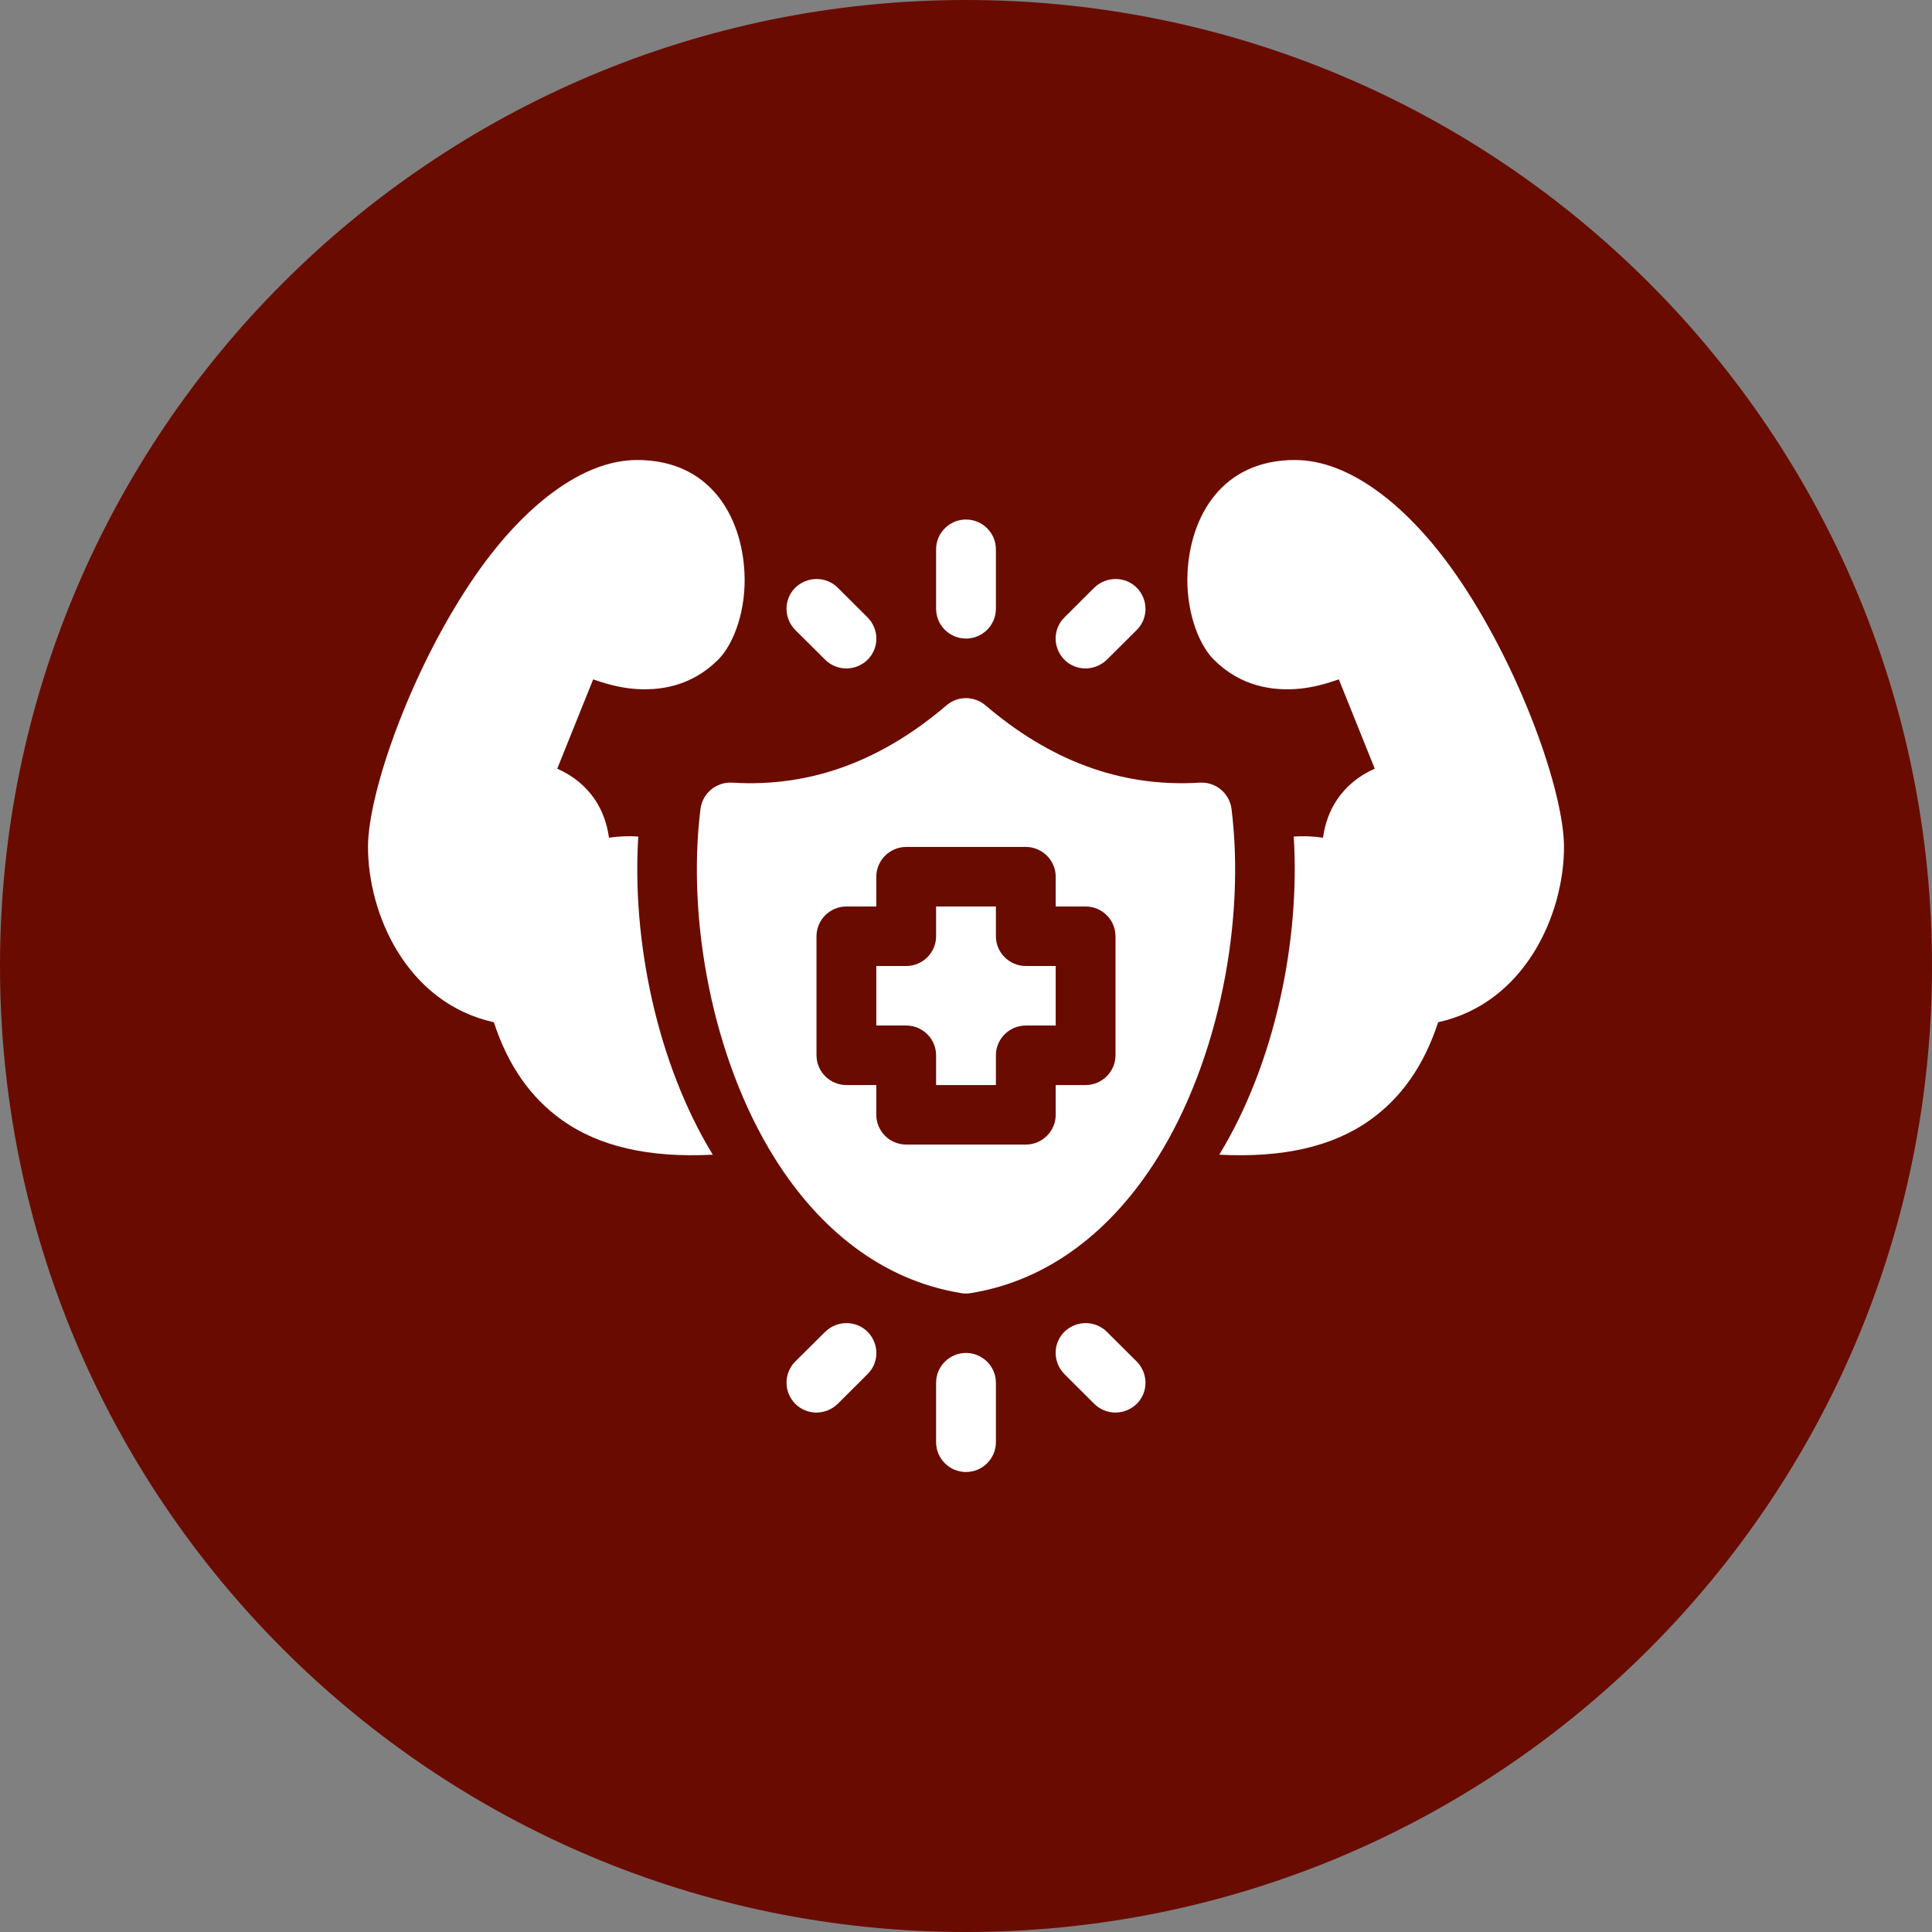
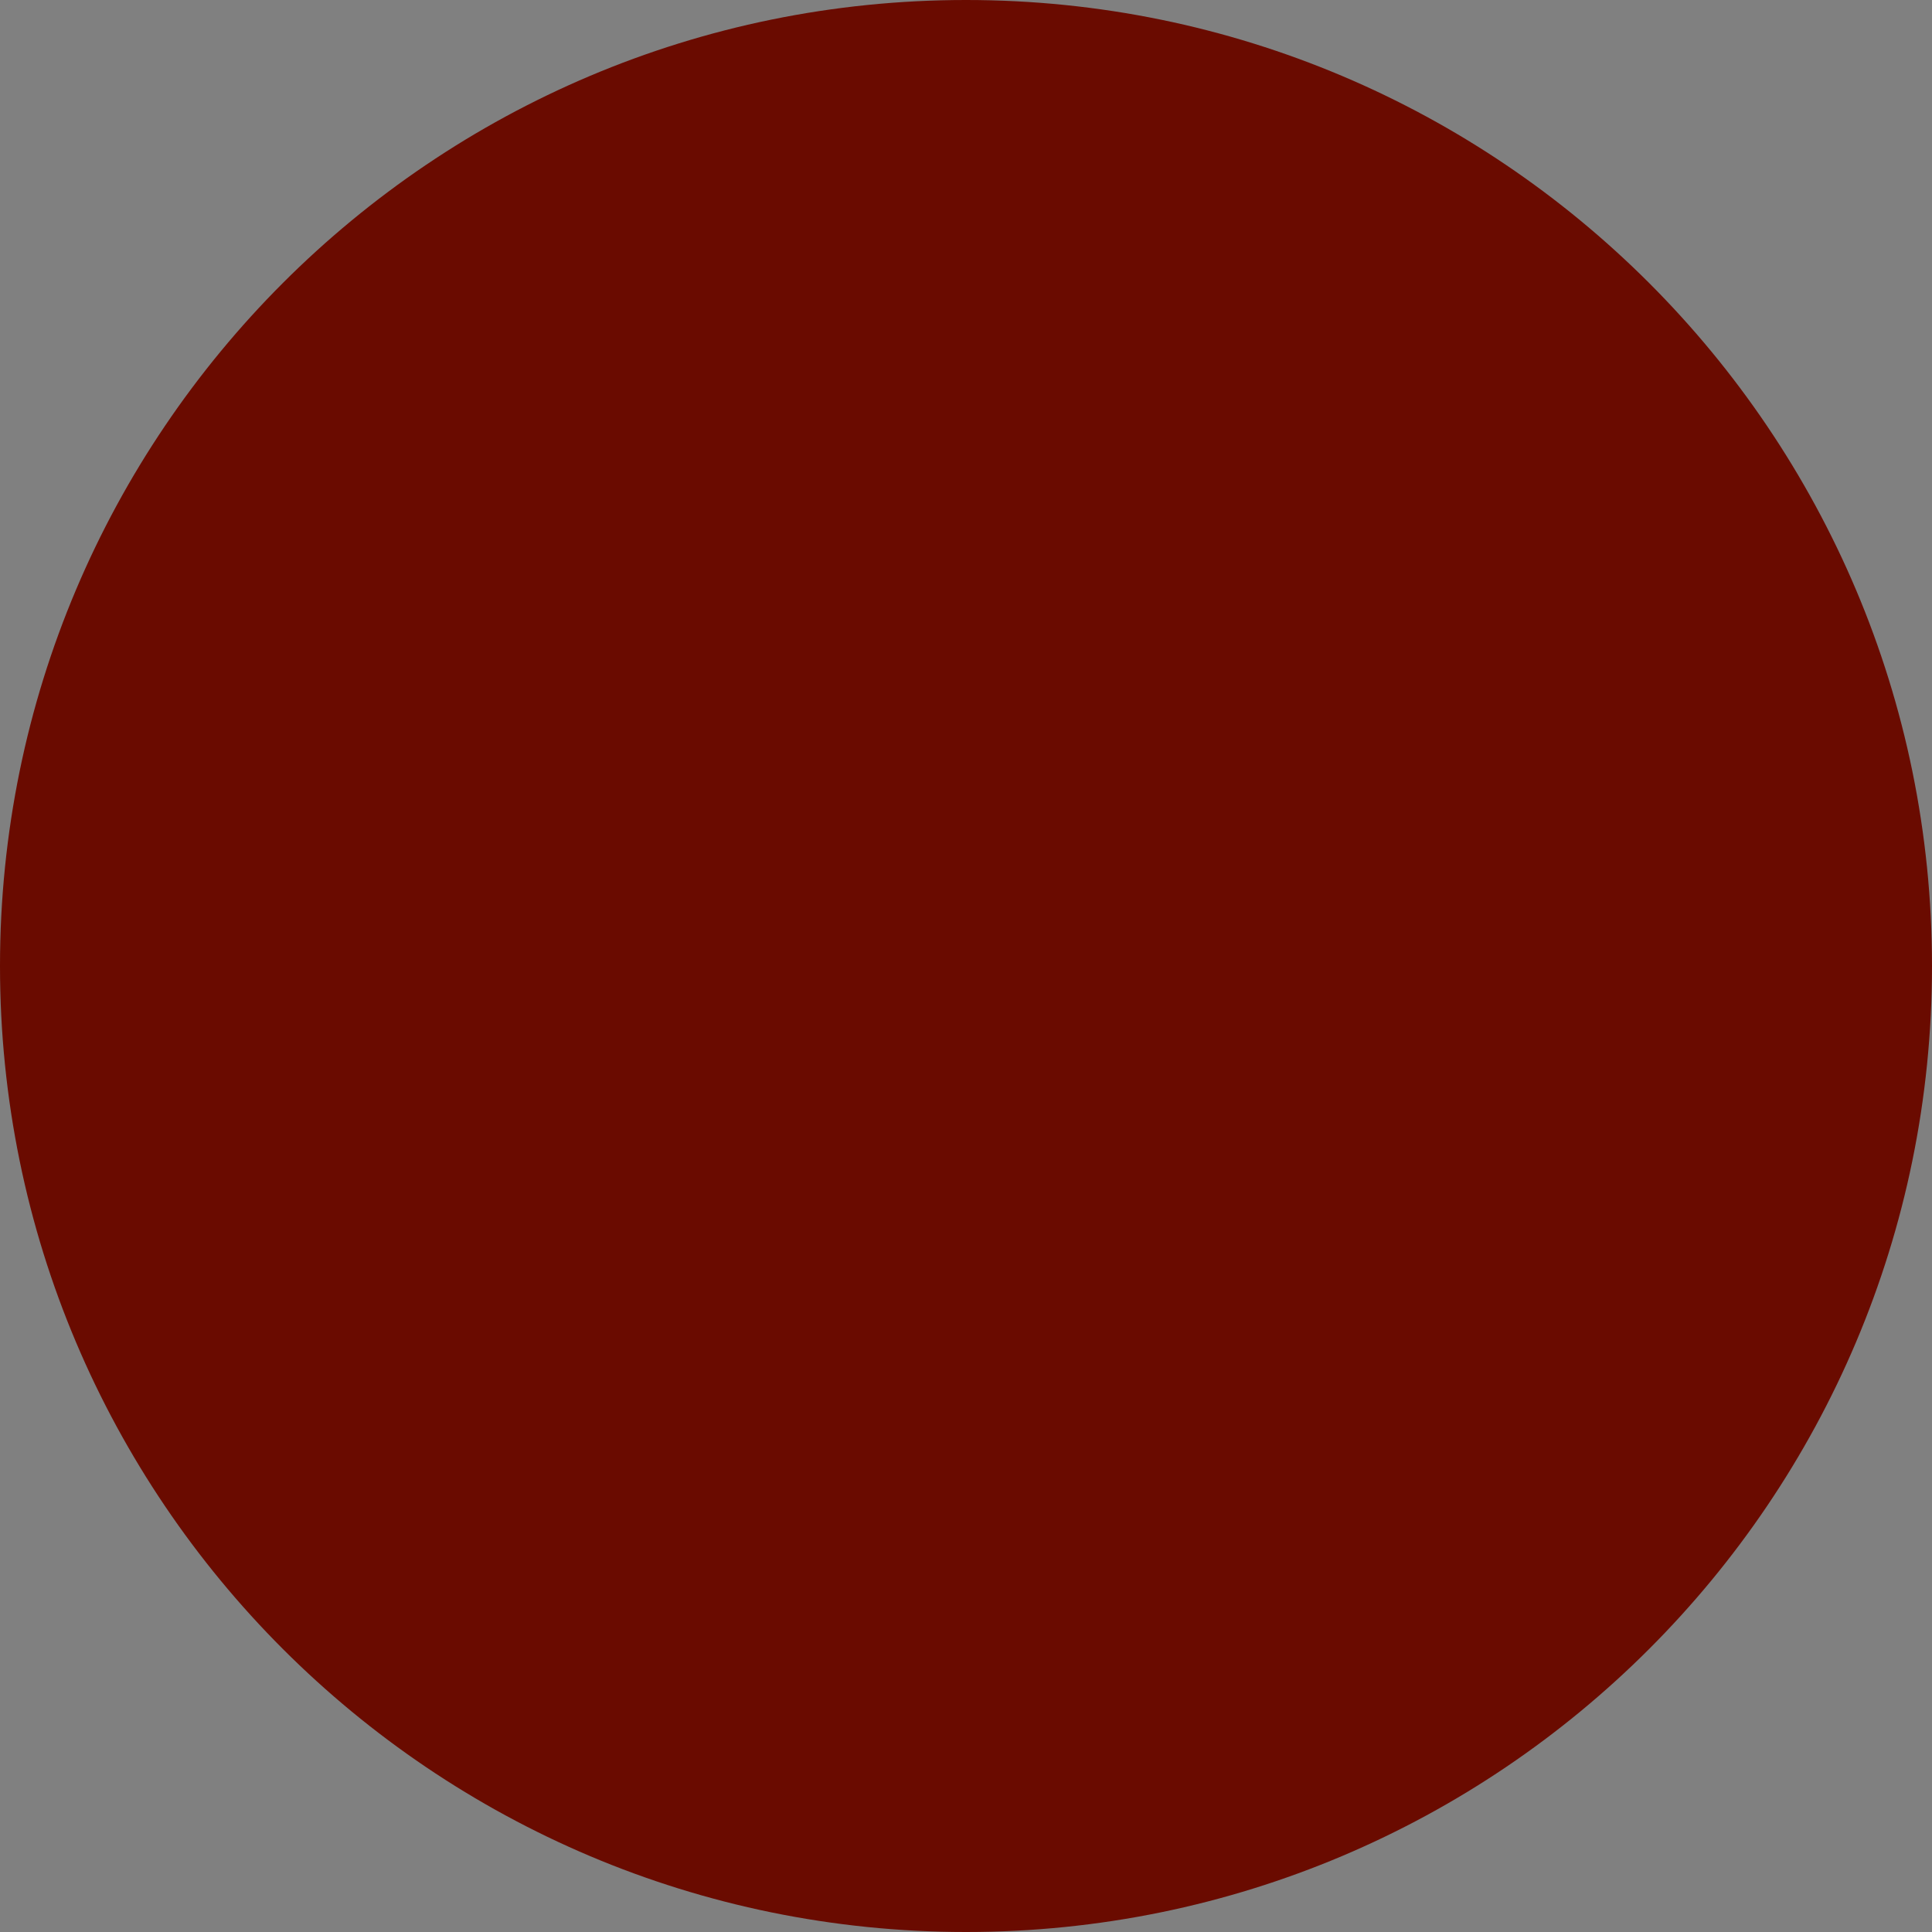
<svg xmlns="http://www.w3.org/2000/svg" fill="none" viewBox="0 0 42 42" height="42" width="42">
  <rect x="0" y="0" width="42" height="42" fill="#808080" stroke="none" />
-   <path fill="#6A0B00" d="M0 21C0 9.402 9.402 0 21 0C32.598 0 42 9.402 42 21C42 32.598 32.598 42 21 42C9.402 42 0 32.598 0 21Z" />
-   <path fill="white" d="M20.35 30.059V31.353C20.35 31.709 20.642 32 21 32C21.358 32 21.65 31.709 21.65 31.353V30.059C21.65 29.703 21.358 29.412 21 29.412C20.642 29.412 20.35 29.703 20.35 30.059ZM23.139 29.871L23.788 30.518C24.042 30.771 24.451 30.771 24.712 30.518C24.965 30.266 24.965 29.858 24.712 29.599L24.061 28.952C23.808 28.7 23.398 28.7 23.139 28.952C22.885 29.205 22.885 29.612 23.139 29.871ZM17.939 28.952L17.288 29.599C17.035 29.852 17.035 30.259 17.288 30.518C17.542 30.771 17.951 30.771 18.212 30.518L18.861 29.871C19.115 29.619 19.115 29.211 18.861 28.952C18.608 28.7 18.198 28.7 17.939 28.952ZM21.422 15.332C21.175 15.125 20.818 15.125 20.578 15.332C19.206 16.503 17.672 17.124 15.917 17.014C15.572 16.995 15.274 17.241 15.228 17.584C14.929 19.984 15.482 23.012 16.846 25.186C17.808 26.72 19.174 27.833 20.896 28.111C20.961 28.124 21.032 28.124 21.104 28.111C22.826 27.833 24.192 26.72 25.154 25.186C26.518 23.012 27.071 19.984 26.772 17.584C26.727 17.241 26.427 16.995 26.083 17.014C24.328 17.124 22.794 16.503 21.422 15.332ZM13.876 18.179C13.733 20.437 14.279 23.109 15.495 25.102C14.117 25.174 13.024 24.928 12.212 24.345C11.549 23.873 11.049 23.181 10.736 22.223C8.838 21.802 8 19.868 8 18.412C8 17.208 8.969 14.465 10.366 12.465C11.38 11.016 12.648 10 13.85 10C15.443 10 16.119 11.229 16.183 12.433C16.229 13.235 15.963 13.992 15.611 14.342C15.04 14.911 14.351 15.034 13.72 14.969C13.421 14.937 13.135 14.853 12.895 14.769L12.114 16.71C12.479 16.872 12.745 17.105 12.934 17.383C13.089 17.616 13.194 17.888 13.239 18.211C13.454 18.179 13.668 18.172 13.876 18.185V18.179ZM28.124 18.179C28.267 20.437 27.721 23.109 26.506 25.102C27.884 25.174 28.976 24.928 29.788 24.345C30.451 23.873 30.951 23.181 31.264 22.223C33.161 21.802 34 19.868 34 18.412C34 17.208 33.032 14.465 31.634 12.465C30.62 11.016 29.352 10 28.15 10C26.558 10 25.881 11.229 25.817 12.433C25.771 13.235 26.038 13.992 26.389 14.342C26.96 14.911 27.649 15.034 28.28 14.969C28.579 14.937 28.865 14.853 29.105 14.769L29.886 16.71C29.521 16.872 29.255 17.105 29.067 17.383C28.91 17.616 28.806 17.888 28.761 18.211C28.547 18.179 28.332 18.172 28.124 18.185V18.179ZM22.3 24.882C22.657 24.882 22.95 24.591 22.95 24.235V23.588H23.6C23.957 23.588 24.25 23.297 24.25 22.941V20.353C24.25 19.997 23.957 19.706 23.6 19.706H22.95V19.059C22.95 18.703 22.657 18.412 22.3 18.412H19.7C19.343 18.412 19.05 18.703 19.05 19.059V19.706H18.4C18.043 19.706 17.75 19.997 17.75 20.353V22.941C17.75 23.297 18.043 23.588 18.4 23.588H19.05V24.235C19.05 24.591 19.343 24.882 19.7 24.882H22.3ZM21.65 23.588H20.35V22.941C20.35 22.585 20.058 22.294 19.7 22.294H19.05V21H19.7C20.058 21 20.35 20.709 20.35 20.353V19.706H21.65V20.353C21.65 20.709 21.942 21 22.3 21H22.95V22.294H22.3C21.942 22.294 21.65 22.585 21.65 22.941V23.588ZM18.861 13.423L18.212 12.776C17.958 12.524 17.549 12.524 17.288 12.776C17.035 13.028 17.035 13.436 17.288 13.695L17.939 14.342C18.192 14.594 18.602 14.594 18.861 14.342C19.115 14.089 19.115 13.682 18.861 13.423ZM24.061 14.342L24.712 13.695C24.965 13.442 24.965 13.035 24.712 12.776C24.458 12.524 24.049 12.524 23.788 12.776L23.139 13.423C22.885 13.675 22.885 14.083 23.139 14.342C23.392 14.594 23.802 14.594 24.061 14.342ZM21.65 13.235V11.941C21.65 11.585 21.358 11.294 21 11.294C20.642 11.294 20.35 11.585 20.35 11.941V13.235C20.35 13.591 20.642 13.882 21 13.882C21.358 13.882 21.65 13.591 21.65 13.235Z" clip-rule="evenodd" fill-rule="evenodd" />
+   <path fill="#6A0B00" d="M0 21C0 9.402 9.402 0 21 0C32.598 0 42 9.402 42 21C42 32.598 32.598 42 21 42C9.402 42 0 32.598 0 21" />
</svg>